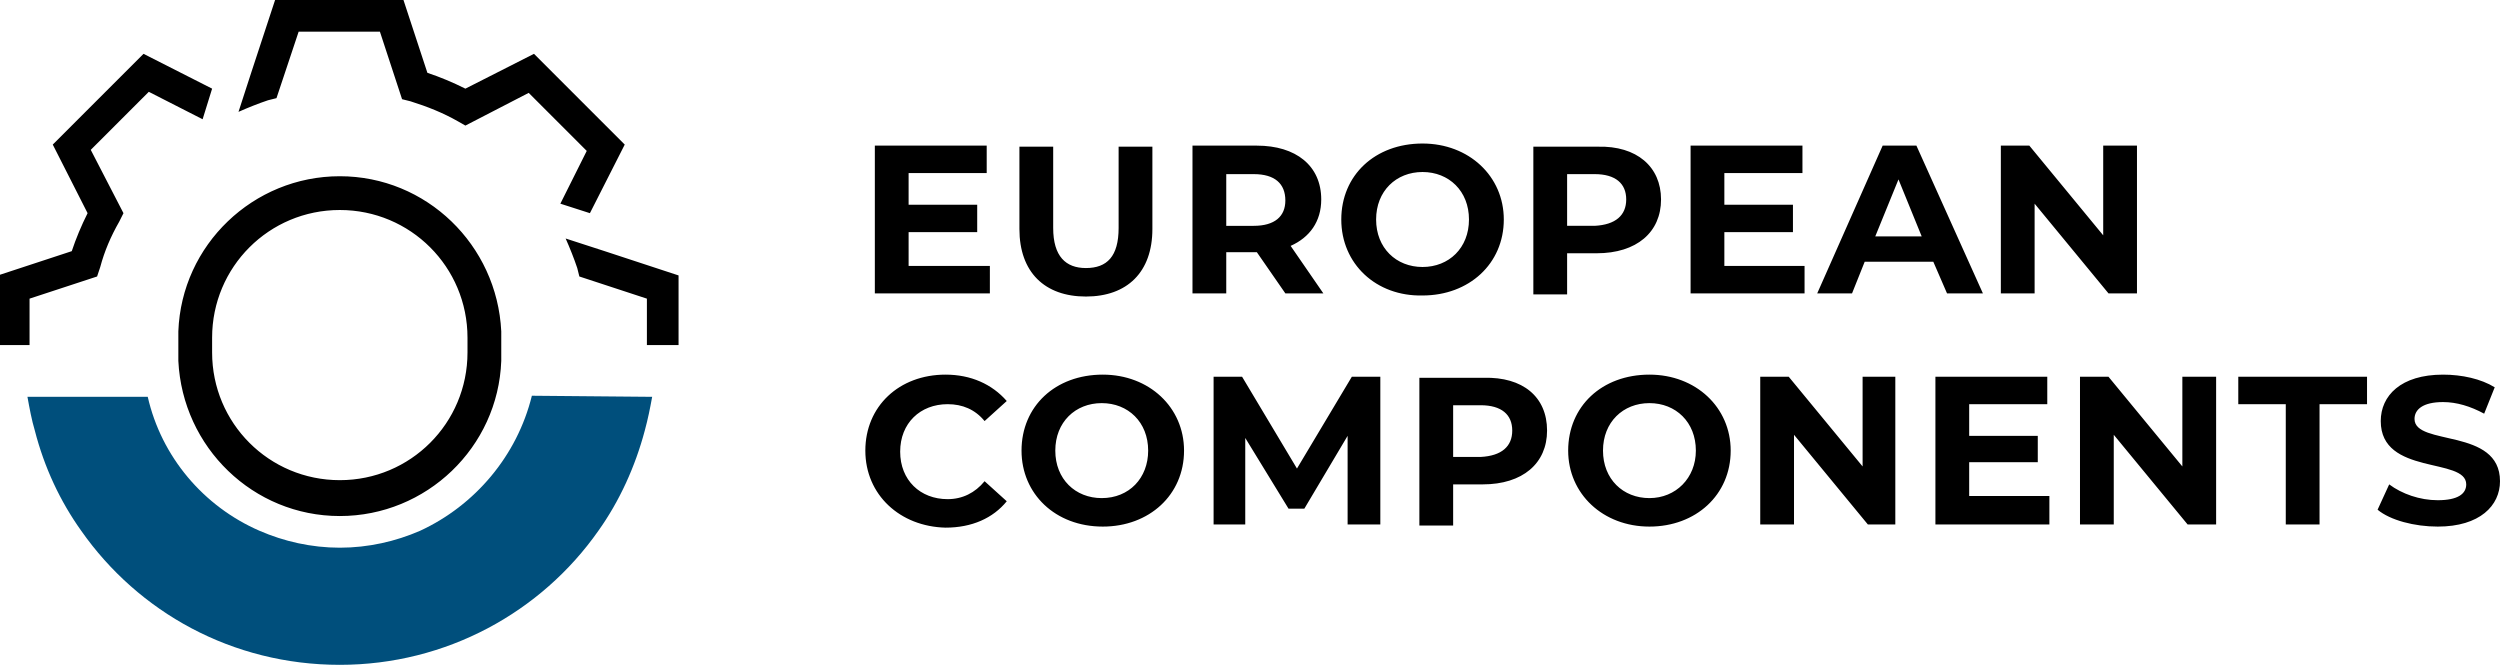
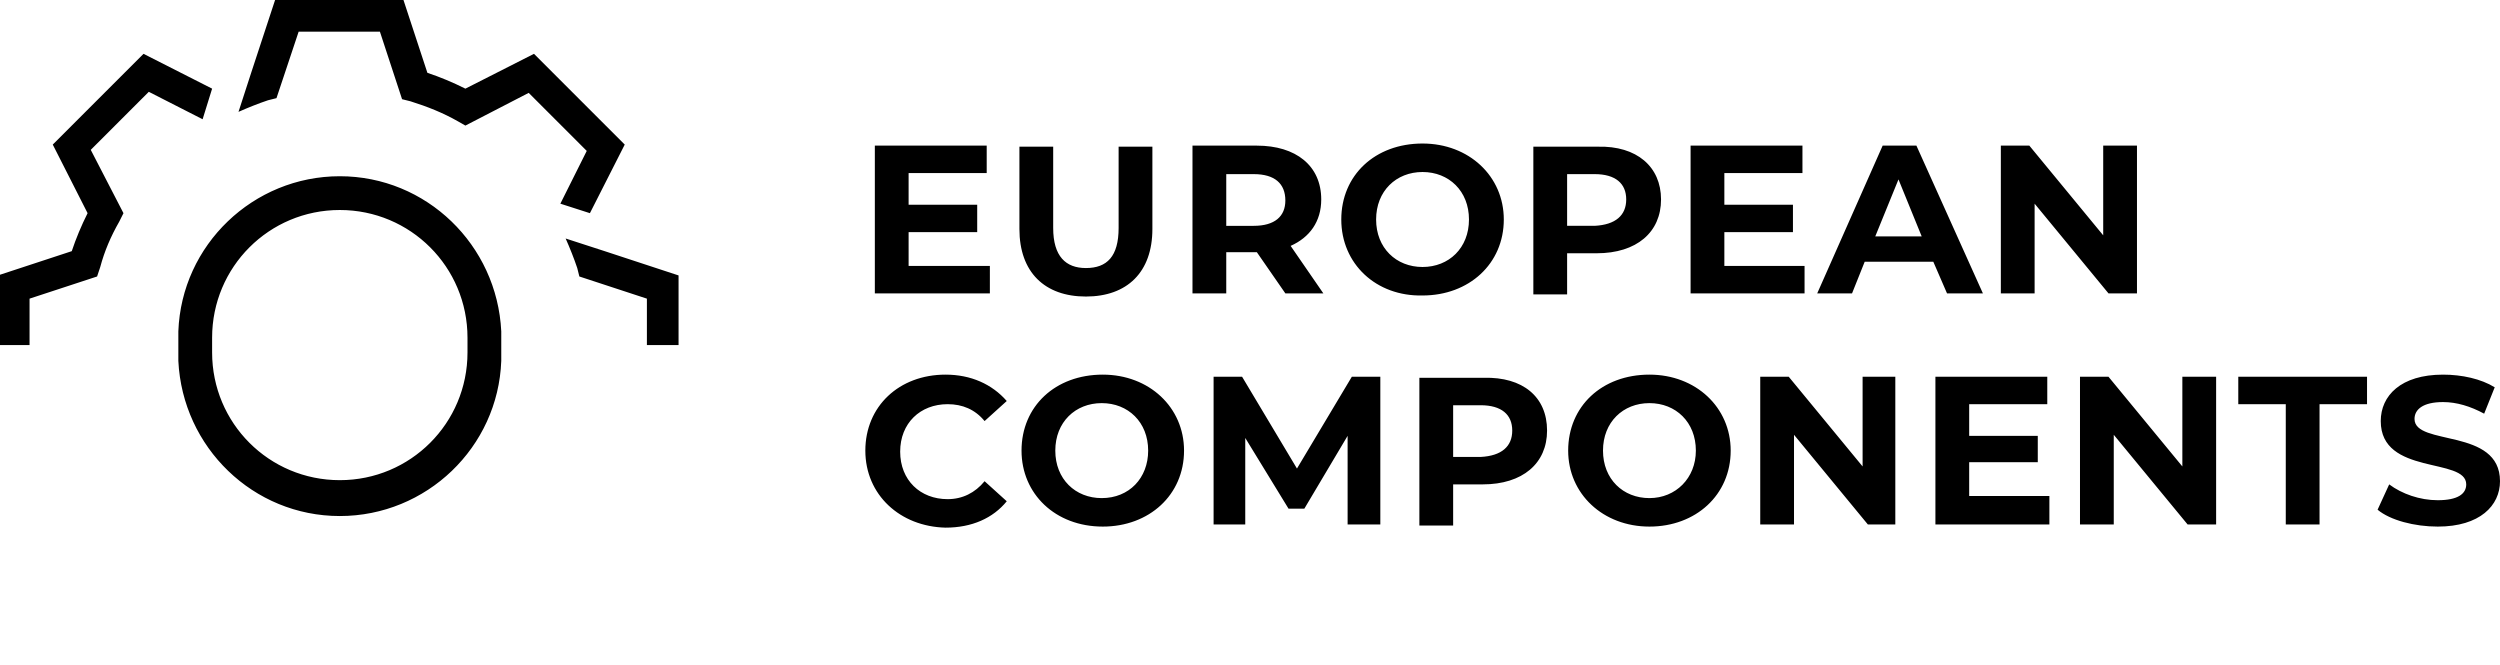
<svg xmlns="http://www.w3.org/2000/svg" version="1.1" id="Слой_1" x="0px" y="0px" width="236.9px" height="63px" viewBox="0 0 236.9 63" style="enable-background:new 0 0 236.9 63;" xml:space="preserve">
  <style type="text/css">
	.st0{fill:#004F7C;}
</style>
  <g>
-     <path class="st0" d="M50.4,37.5C49,43.2,45,47.9,39.8,50.3c-2.3,1-4.9,1.6-7.6,1.6c-2.7,0-5.3-0.6-7.6-1.6   c-5.3-2.3-9.3-7-10.6-12.7H3H2.6c0.2,1.1,0.4,2.2,0.7,3.2c0.9,3.5,2.4,6.7,4.4,9.5C13.1,58,22,63,32.2,63c10.1,0,19.1-5,24.5-12.7   c2-2.8,3.5-6.1,4.4-9.5c0.3-1.1,0.5-2.1,0.7-3.2h-0.4L50.4,37.5L50.4,37.5z" />
    <g>
      <g>
        <path d="M212.1,38.3h4.5v11.4h3.2V38.3h4.5v-2.6h-12.2V38.3z M89.8,38.3c1.4,0,2.6,0.5,3.5,1.6l2.1-1.9c-1.4-1.6-3.4-2.5-5.8-2.5     c-4.4,0-7.6,3-7.6,7.2s3.3,7.2,7.6,7.3c2.5,0,4.5-0.9,5.8-2.5l-2.1-1.9c-0.9,1.1-2.1,1.7-3.5,1.7c-2.6,0-4.5-1.8-4.5-4.5     S87.2,38.3,89.8,38.3z M192.8,19.3l7,8.5h2.7v-14h-3.2v8.5l-7-8.5h-2.7v14h3.2V19.3z M206.8,44.2l-7-8.5h-2.7v14h3.2v-8.5l7,8.5     h2.7v-14h-3.2V44.2z M102.9,28.1c3.9,0,6.3-2.3,6.3-6.4v-7.8H106v7.7c0,2.7-1.1,3.8-3.1,3.8c-1.9,0-3.1-1.1-3.1-3.8v-7.7h-3.2     v7.8C96.6,25.8,99,28.1,102.9,28.1z M93.8,25.2h-7.7V22h6.5v-2.6h-6.5v-3h7.4v-2.6H82.9v14h10.9V25.2z M171,25.2h-7.6V22h6.5     v-2.6h-6.5v-3h7.4v-2.6h-10.6v14H171V25.2z M228.8,39.7c0-0.9,0.8-1.6,2.7-1.6c1.3,0,2.6,0.4,3.9,1.1l1-2.5     c-1.3-0.8-3.1-1.2-4.9-1.2c-4,0-5.9,2-5.9,4.4c0,5.2,8.1,3.4,8.1,6c0,0.9-0.8,1.5-2.7,1.5c-1.7,0-3.4-0.6-4.6-1.5l-1.1,2.4     c1.2,1,3.5,1.6,5.7,1.6c4,0,5.9-2,5.9-4.3C236.9,40.5,228.8,42.3,228.8,39.7z M157.4,18.9c0-3.1-2.3-5.1-6-5h-6.1v14h3.2V24h2.8     C155.1,24,157.4,22,157.4,18.9z M148.5,21.4v-4.9h2.6c2,0,3,0.9,3,2.4s-1,2.4-3,2.5H148.5z M176.5,44.2l-7-8.5h-2.7v14h3.2v-8.5     l7,8.5h2.6v-14h-3.1V44.2z M134.8,28c4.4,0,7.7-3,7.7-7.2c0-4.1-3.3-7.2-7.7-7.2c-4.5,0-7.7,3-7.7,7.2S130.4,28.1,134.8,28z      M134.8,16.3c2.5,0,4.4,1.8,4.4,4.5s-1.9,4.5-4.4,4.5s-4.4-1.8-4.4-4.5S132.3,16.3,134.8,16.3z M140.6,35.8h-6.1v14h3.2v-3.9h2.8     c3.8,0,6.1-2,6.1-5.1C146.6,37.6,144.3,35.7,140.6,35.8z M140.3,43.3h-2.6v-4.9h2.6c2,0,3,0.9,3,2.4S142.3,43.2,140.3,43.3z      M156.3,35.5c-4.5,0-7.7,3-7.7,7.2c0,4.1,3.3,7.2,7.7,7.2c4.4,0,7.7-3,7.7-7.2C164,38.6,160.7,35.5,156.3,35.5z M156.3,47.2     c-2.5,0-4.4-1.8-4.4-4.5s1.9-4.5,4.4-4.5s4.4,1.8,4.4,4.5C160.7,45.3,158.8,47.2,156.3,47.2z M186.6,43.8h6.5v-2.5h-6.5v-3h7.4     v-2.6h-10.6v14h10.8V47h-7.6V43.8z M187.9,27.8l-6.3-14h-3.2l-6.2,14h3.3l1.2-3h6.5l1.3,3H187.9z M177.7,22.4l2.2-5.4l2.2,5.4     H177.7z M104.5,35.5c-4.5,0-7.7,3-7.7,7.2c0,4.1,3.2,7.2,7.7,7.2c4.4,0,7.7-3,7.7-7.2C112.2,38.6,108.9,35.5,104.5,35.5z      M104.4,47.2c-2.5,0-4.4-1.8-4.4-4.5s1.9-4.5,4.4-4.5s4.4,1.8,4.4,4.5C108.8,45.3,107,47.2,104.4,47.2z M116.2,23.9h2.9l2.7,3.9     h3.6l-3.1-4.5c1.8-0.8,2.9-2.3,2.9-4.4c0-3.2-2.4-5.1-6.1-5.1H113v14h3.2V23.9z M116.2,16.5h2.6c2,0,3,0.9,3,2.5     c0,1.5-1,2.4-3,2.4h-2.6V16.5z M122.9,44.4l-5.2-8.7H115v14h3v-8.2l4.1,6.7h1.5l4.1-6.9v8.4h3.1v-14h-2.7L122.9,44.4z M53.6,22.6     c0.4,0.9,0.8,1.9,1.1,2.8l0.2,0.8l6.4,2.1v4.4h3v-6.6l-7-2.3L53.6,22.6z M19.2,11.3l0.9-2.9l-6.5-3.3L5,13.7l3.3,6.5     c-0.6,1.2-1.1,2.4-1.5,3.6l-7,2.3v6.6h3v-4.4l6.4-2.1l0.3-0.9c0.4-1.5,1-2.9,1.8-4.3l0.4-0.8l-3.1-6l5.5-5.5L19.2,11.3z      M55.9,20.2l3.3-6.5l-8.6-8.6l-6.5,3.3c-1.2-0.6-2.4-1.1-3.6-1.5l-2.3-7H26.1l-2.3,7l-1.2,3.7c0.9-0.4,1.9-0.8,2.8-1.1l0.8-0.2     L28.3,3H36l2.1,6.4l0.8,0.2c1.6,0.5,3.1,1.1,4.5,1.9l0.7,0.4l6-3.1l5.5,5.5l-2.5,5L55.9,20.2z M32.2,16.7     c-8.2,0-15,6.5-15.3,14.7v2.8c0.4,8.2,7.1,14.7,15.3,14.7s15-6.5,15.3-14.7v-2.8C47.1,23.2,40.4,16.7,32.2,16.7z M44.3,33.4     c0,6.7-5.4,12.1-12.1,12.1s-12.1-5.4-12.1-12.1V32c0-6.7,5.4-12.1,12.1-12.1S44.3,25.3,44.3,32V33.4z" />
      </g>
    </g>
  </g>
</svg>